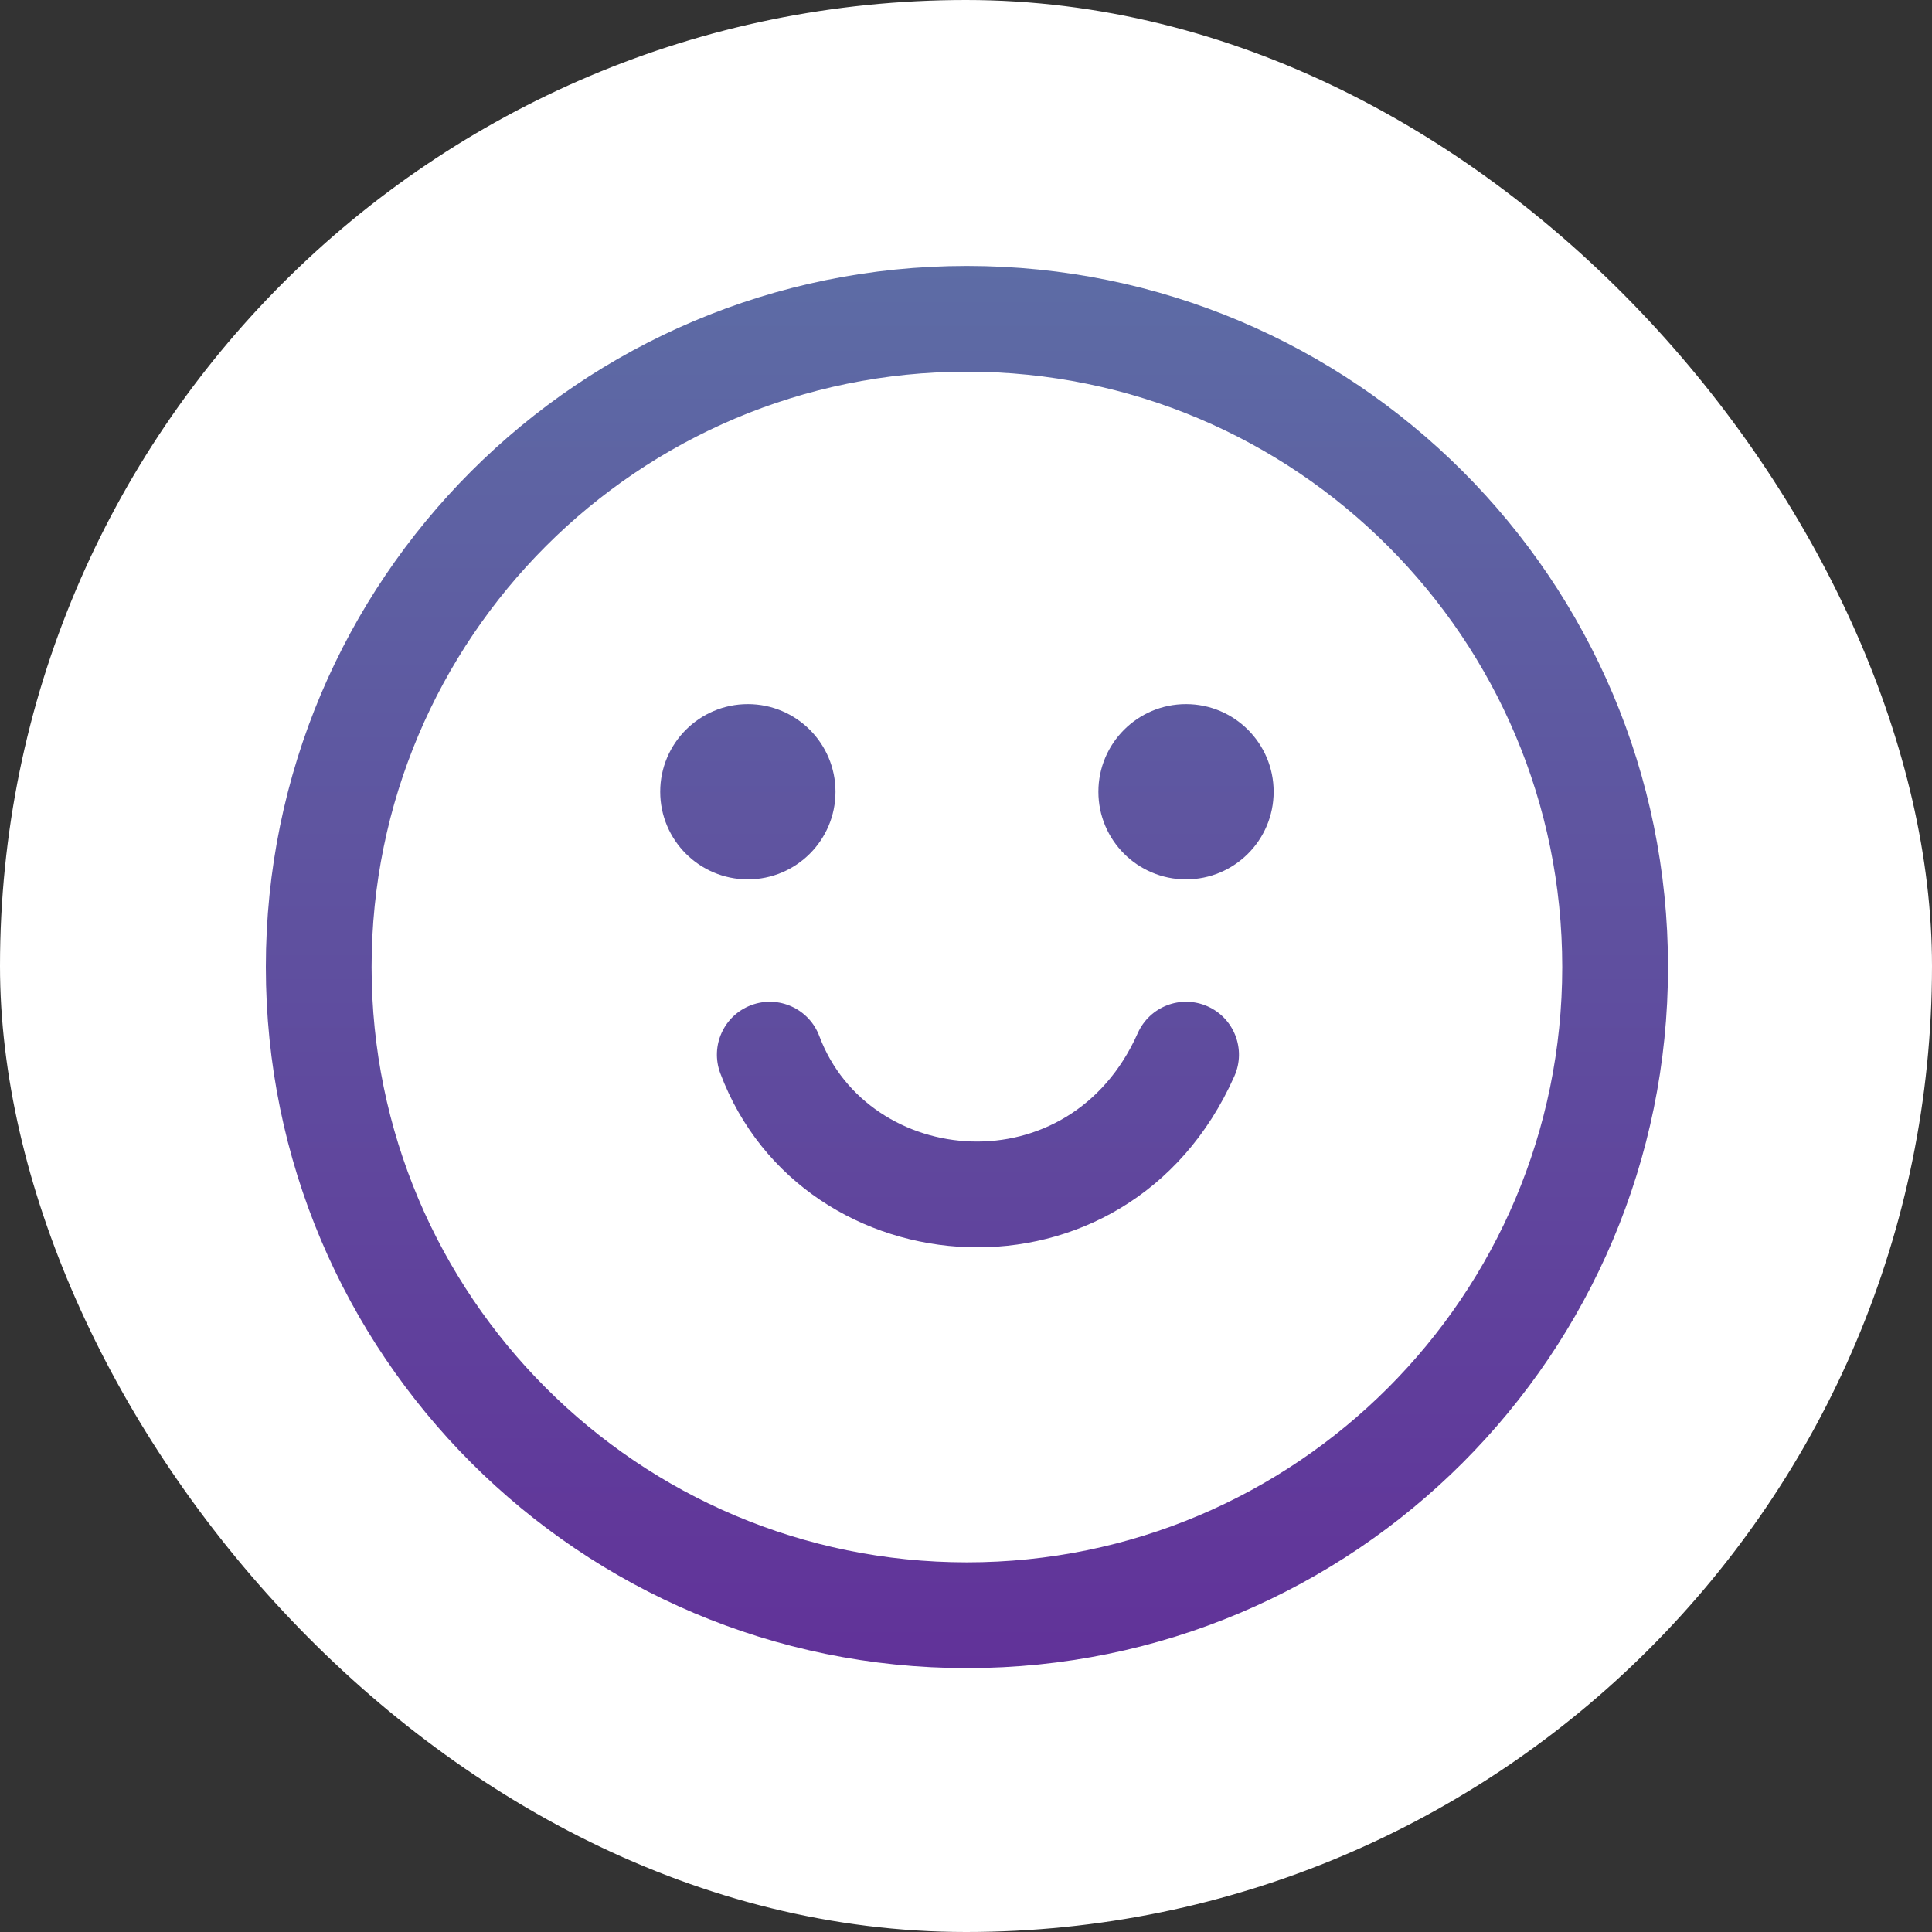
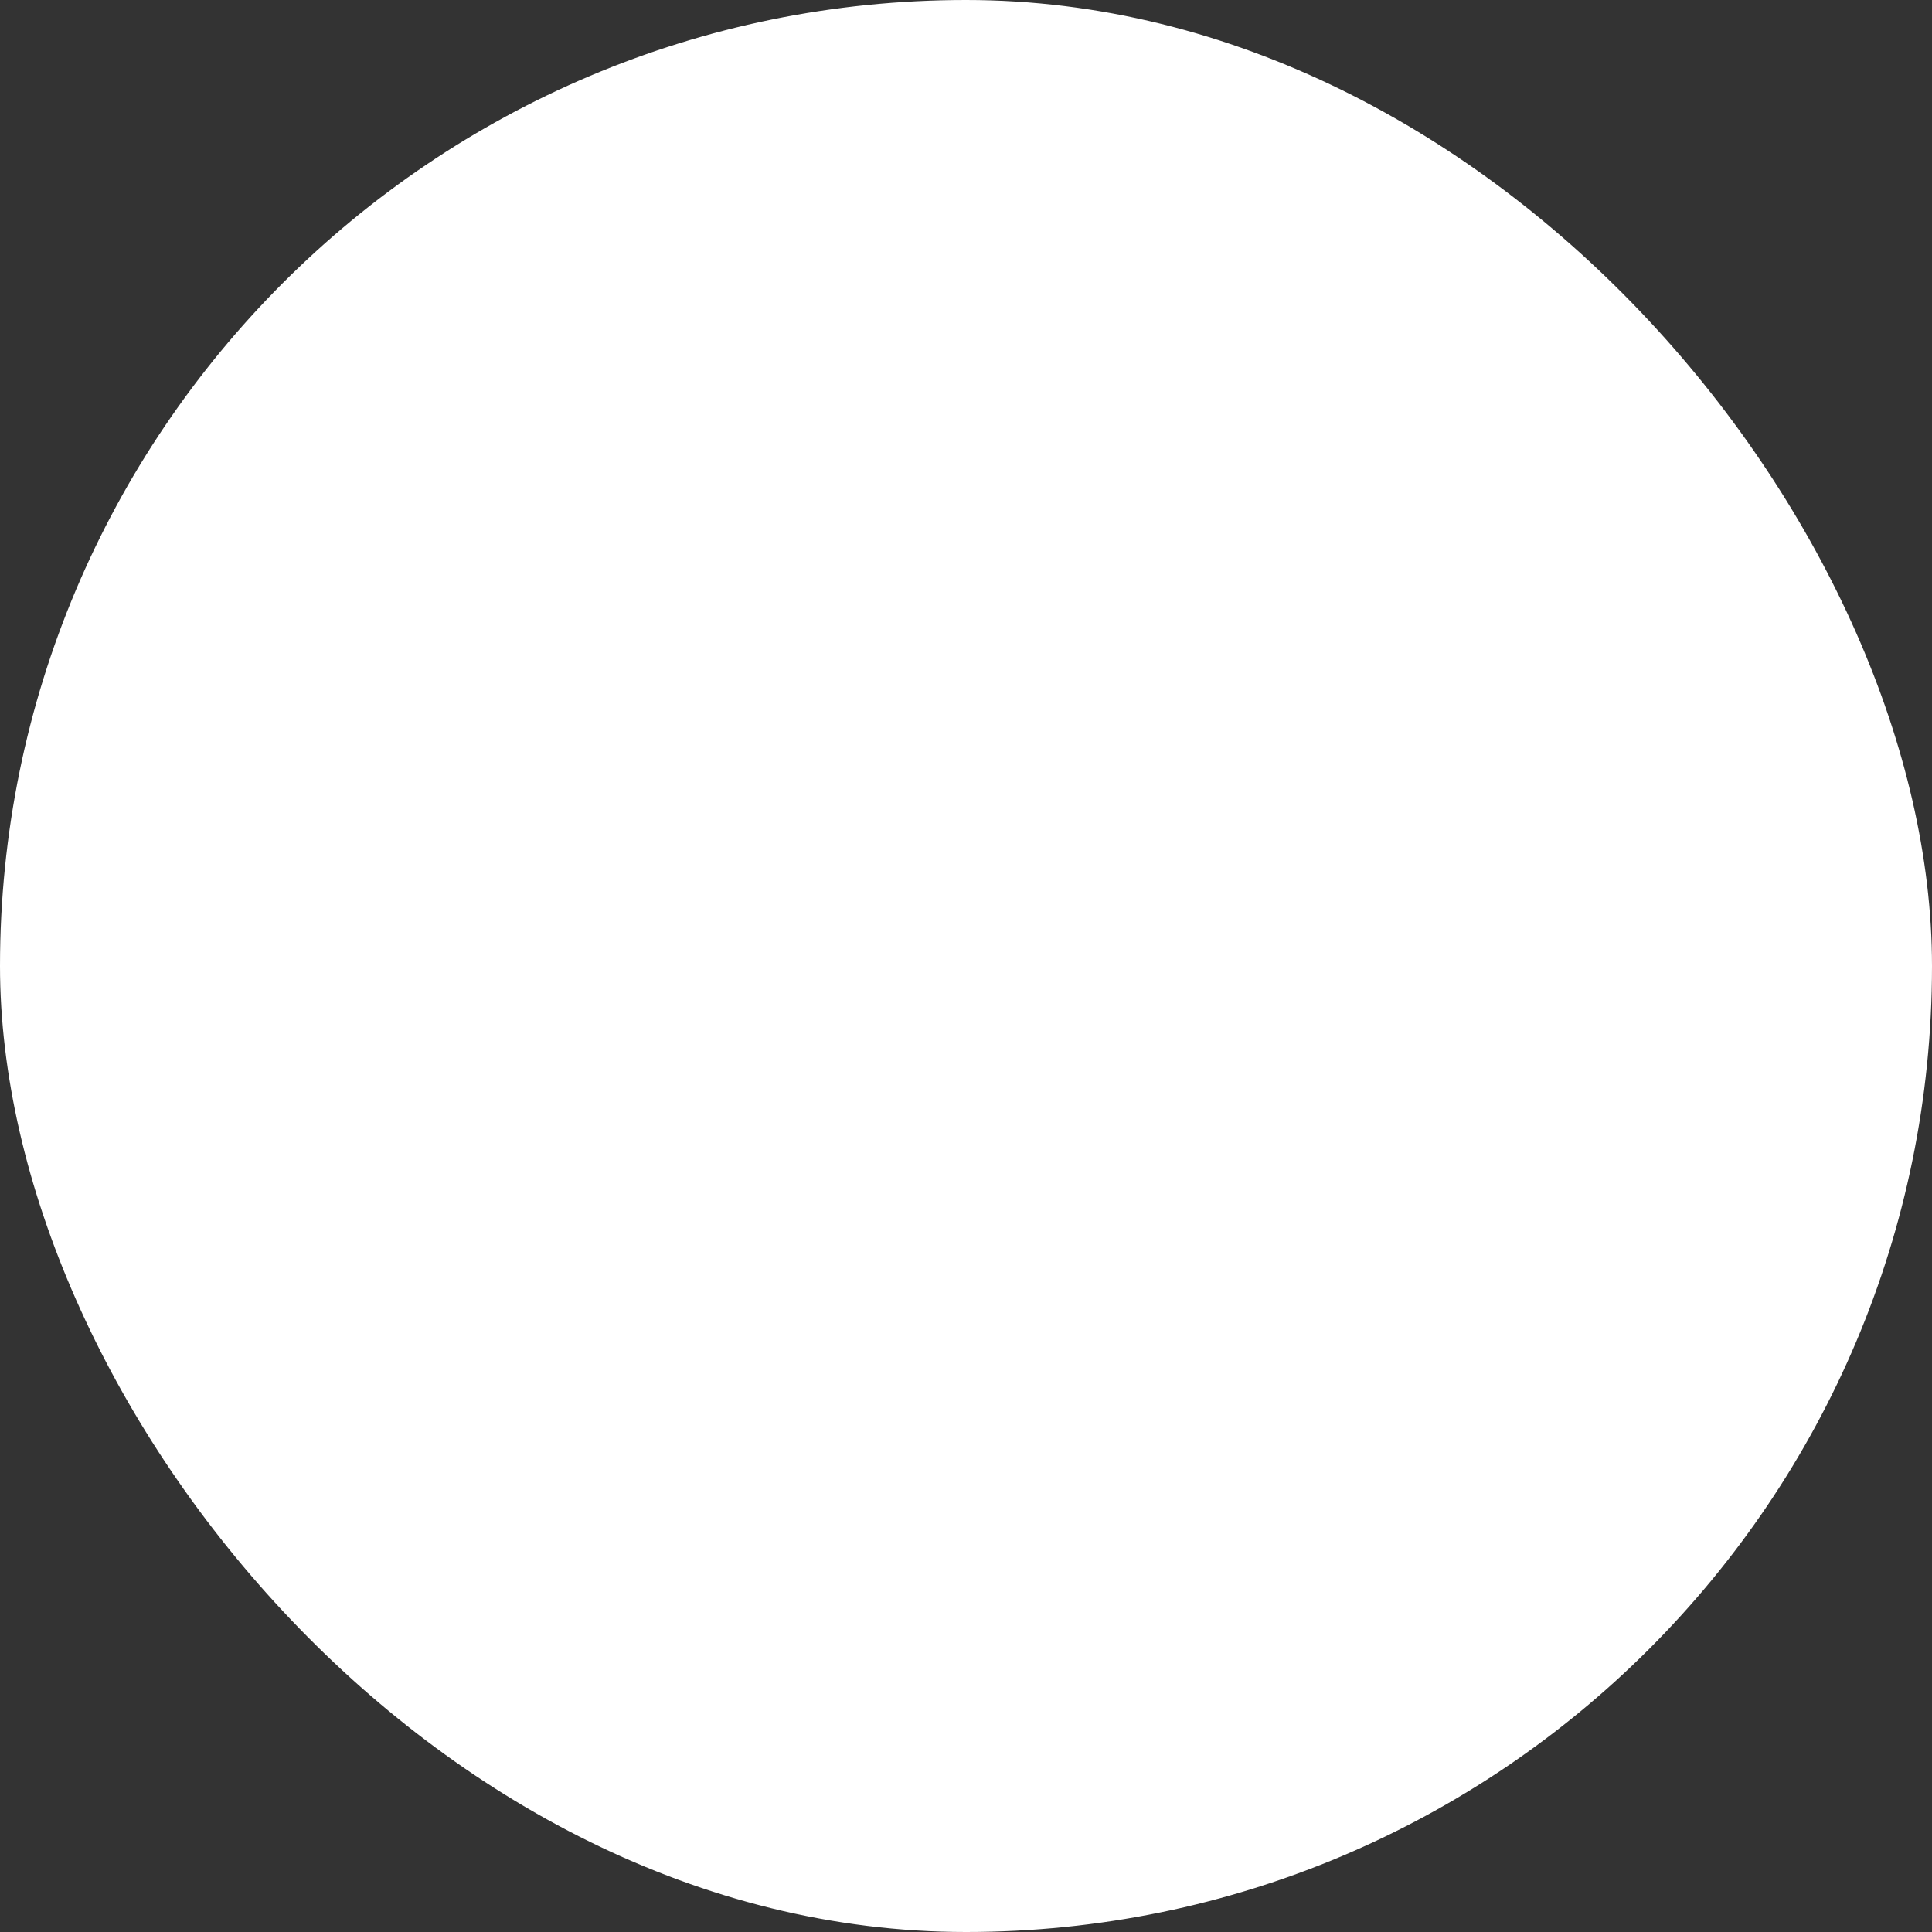
<svg xmlns="http://www.w3.org/2000/svg" width="80" height="80" viewBox="0 0 80 80" fill="none">
  <rect x="0" y="0" width="80" height="80" fill="#333333" stroke="none" />
  <rect width="80" height="80" rx="40" fill="white" />
-   <path fill-rule="evenodd" clip-rule="evenodd" d="M64.689 40.042C64.689 53.657 53.653 64.693 40.038 64.693C26.424 64.693 15.387 53.657 15.387 40.042C15.387 26.428 26.424 15.391 40.038 15.391C53.653 15.391 64.689 26.428 64.689 40.042ZM69.069 40.042C69.069 56.075 56.071 69.073 40.038 69.073C24.005 69.073 11.008 56.075 11.008 40.042C11.008 24.009 24.005 11.012 40.038 11.012C56.071 11.012 69.069 24.009 69.069 40.042ZM30.967 36.413C32.971 36.413 34.596 34.789 34.596 32.785C34.596 30.781 32.971 29.156 30.967 29.156C28.963 29.156 27.338 30.781 27.338 32.785C27.338 34.789 28.963 36.413 30.967 36.413ZM52.739 32.785C52.739 34.789 51.115 36.413 49.11 36.413C47.106 36.413 45.482 34.789 45.482 32.785C45.482 30.781 47.106 29.156 49.11 29.156C51.115 29.156 52.739 30.781 52.739 32.785ZM33.926 42.902C33.501 41.77 32.239 41.196 31.107 41.621C29.974 42.045 29.401 43.307 29.825 44.44C33.228 53.514 46.681 54.534 51.114 44.56C51.605 43.455 51.107 42.161 50.002 41.67C48.897 41.179 47.603 41.676 47.111 42.782C44.286 49.138 35.966 48.343 33.926 42.902Z" fill="url(#paint0_linear_21122_9163)" />
  <defs>
    <linearGradient id="paint0_linear_21122_9163" x1="40.038" y1="11.012" x2="40.038" y2="69.073" gradientUnits="userSpaceOnUse">
      <stop stop-color="#5D6CA5" />
      <stop offset="1" stop-color="#613299" />
    </linearGradient>
  </defs>
</svg>